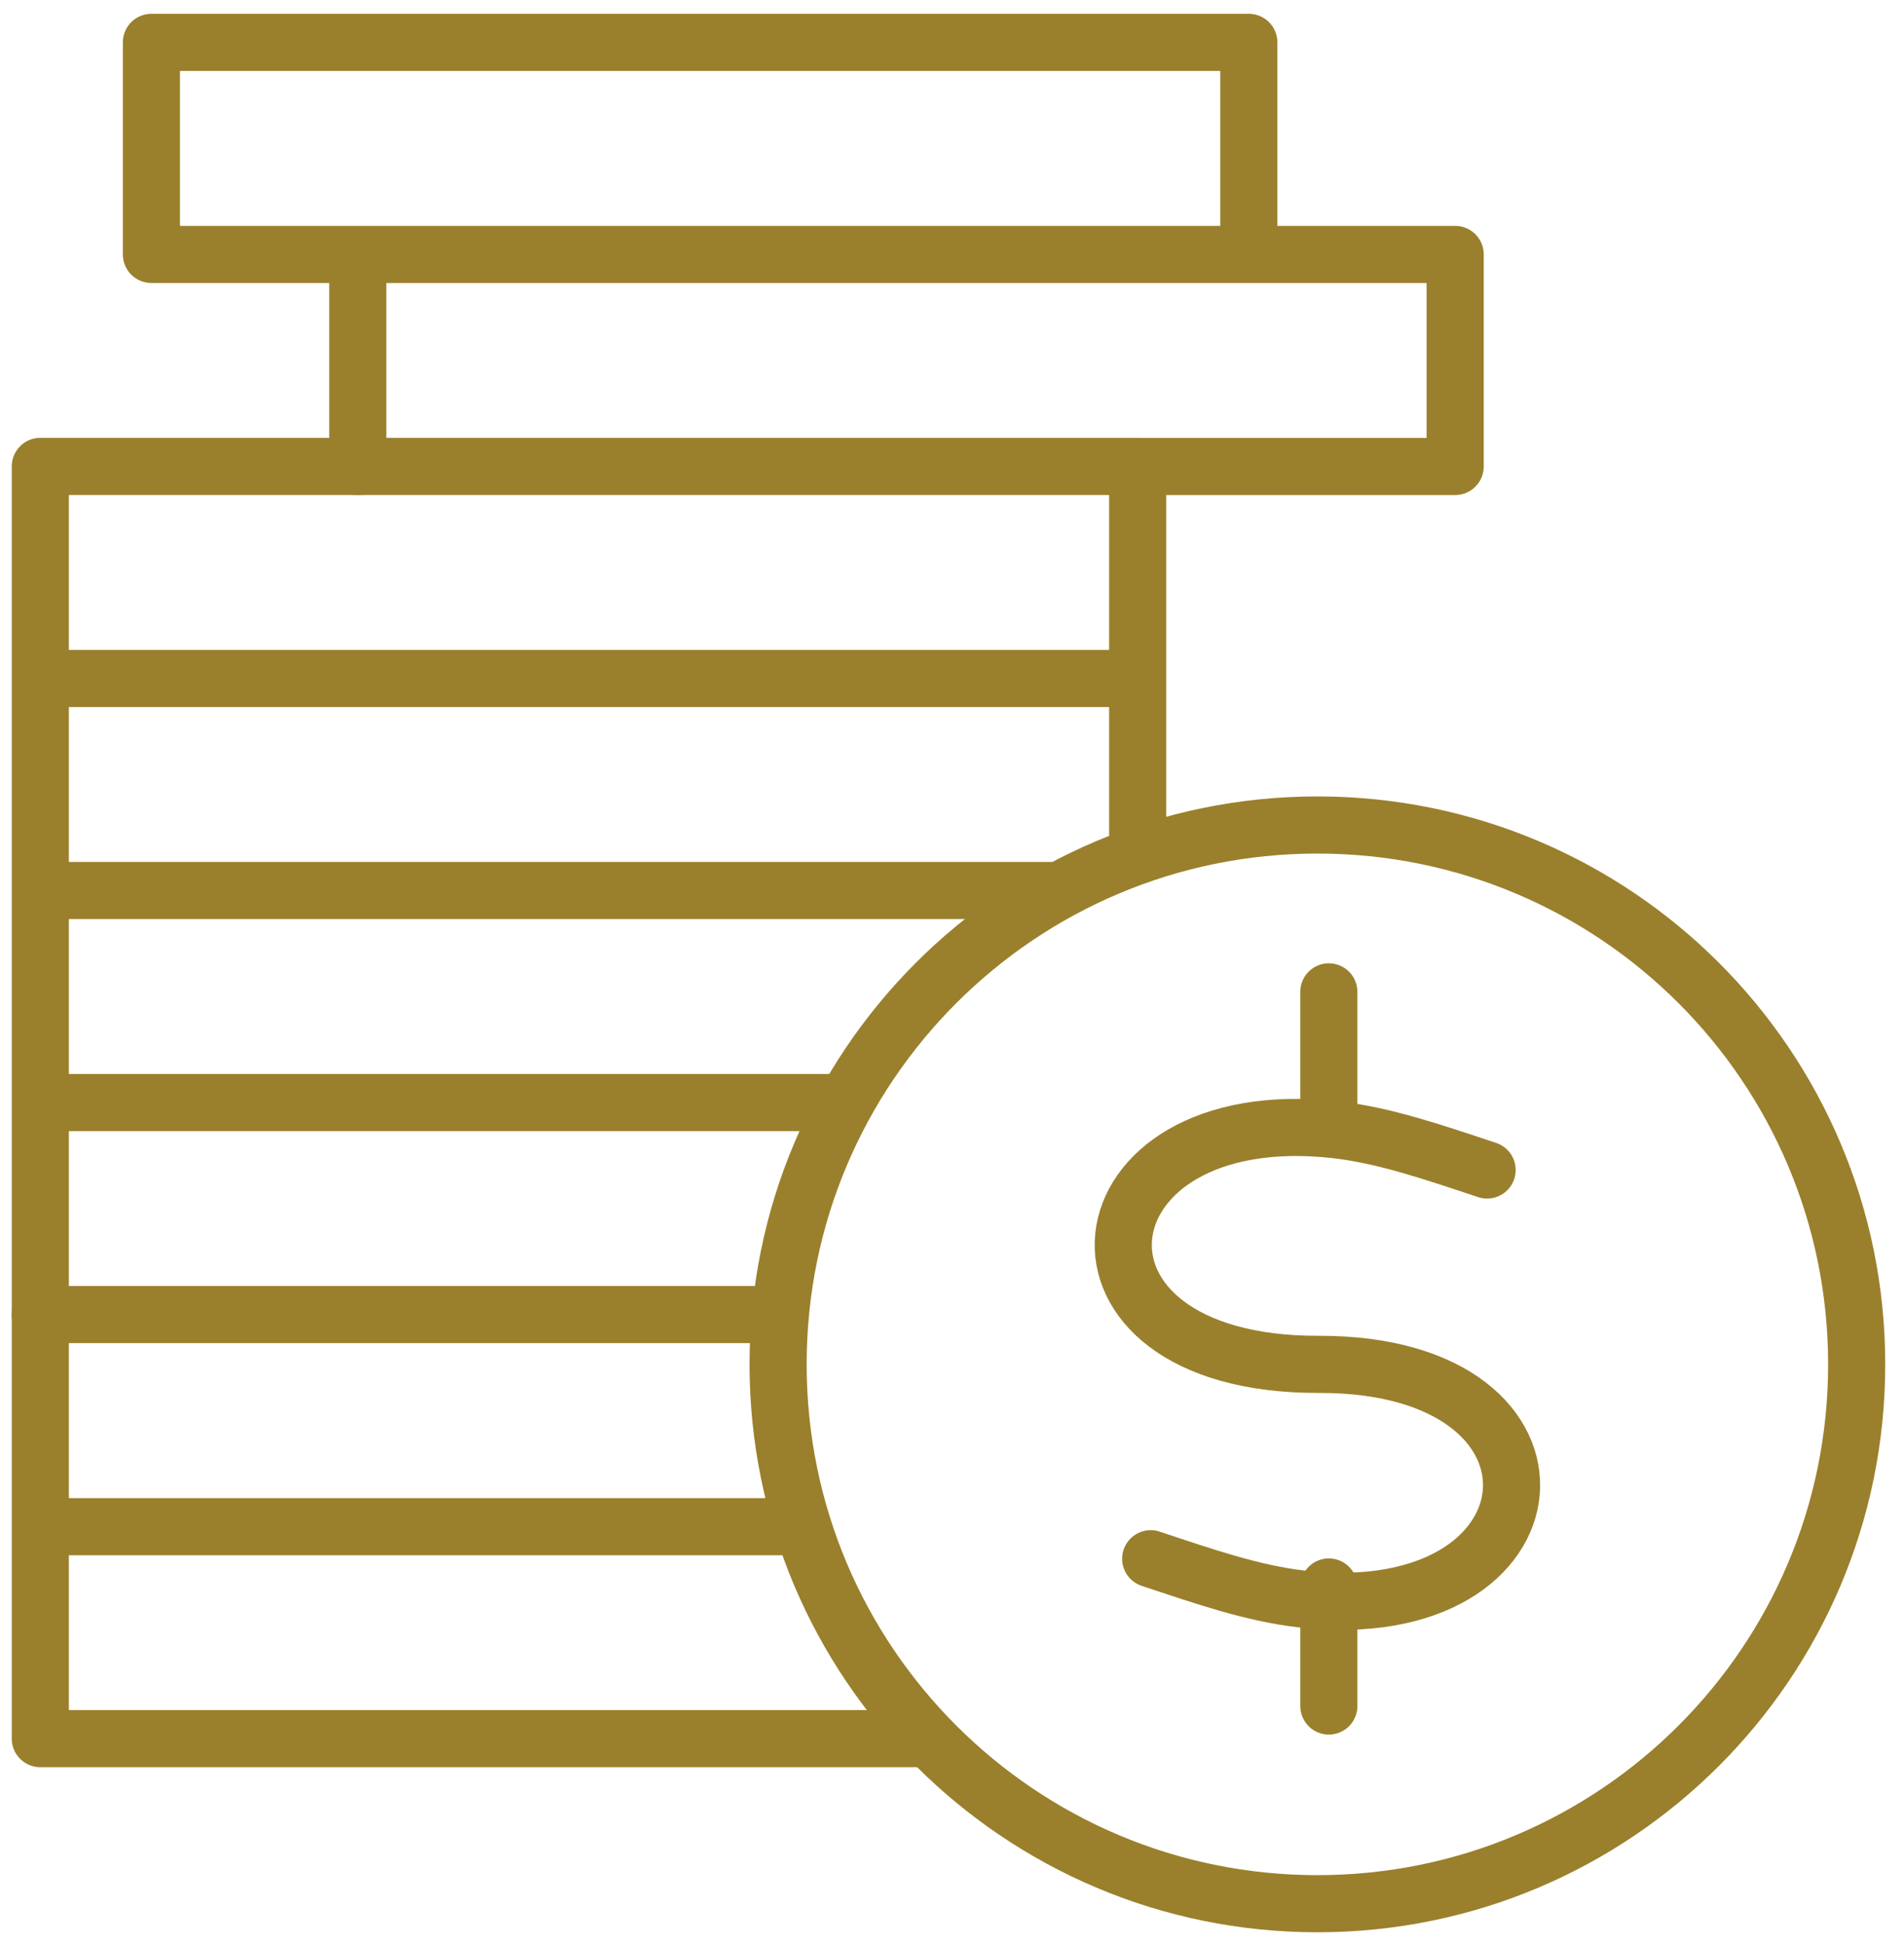
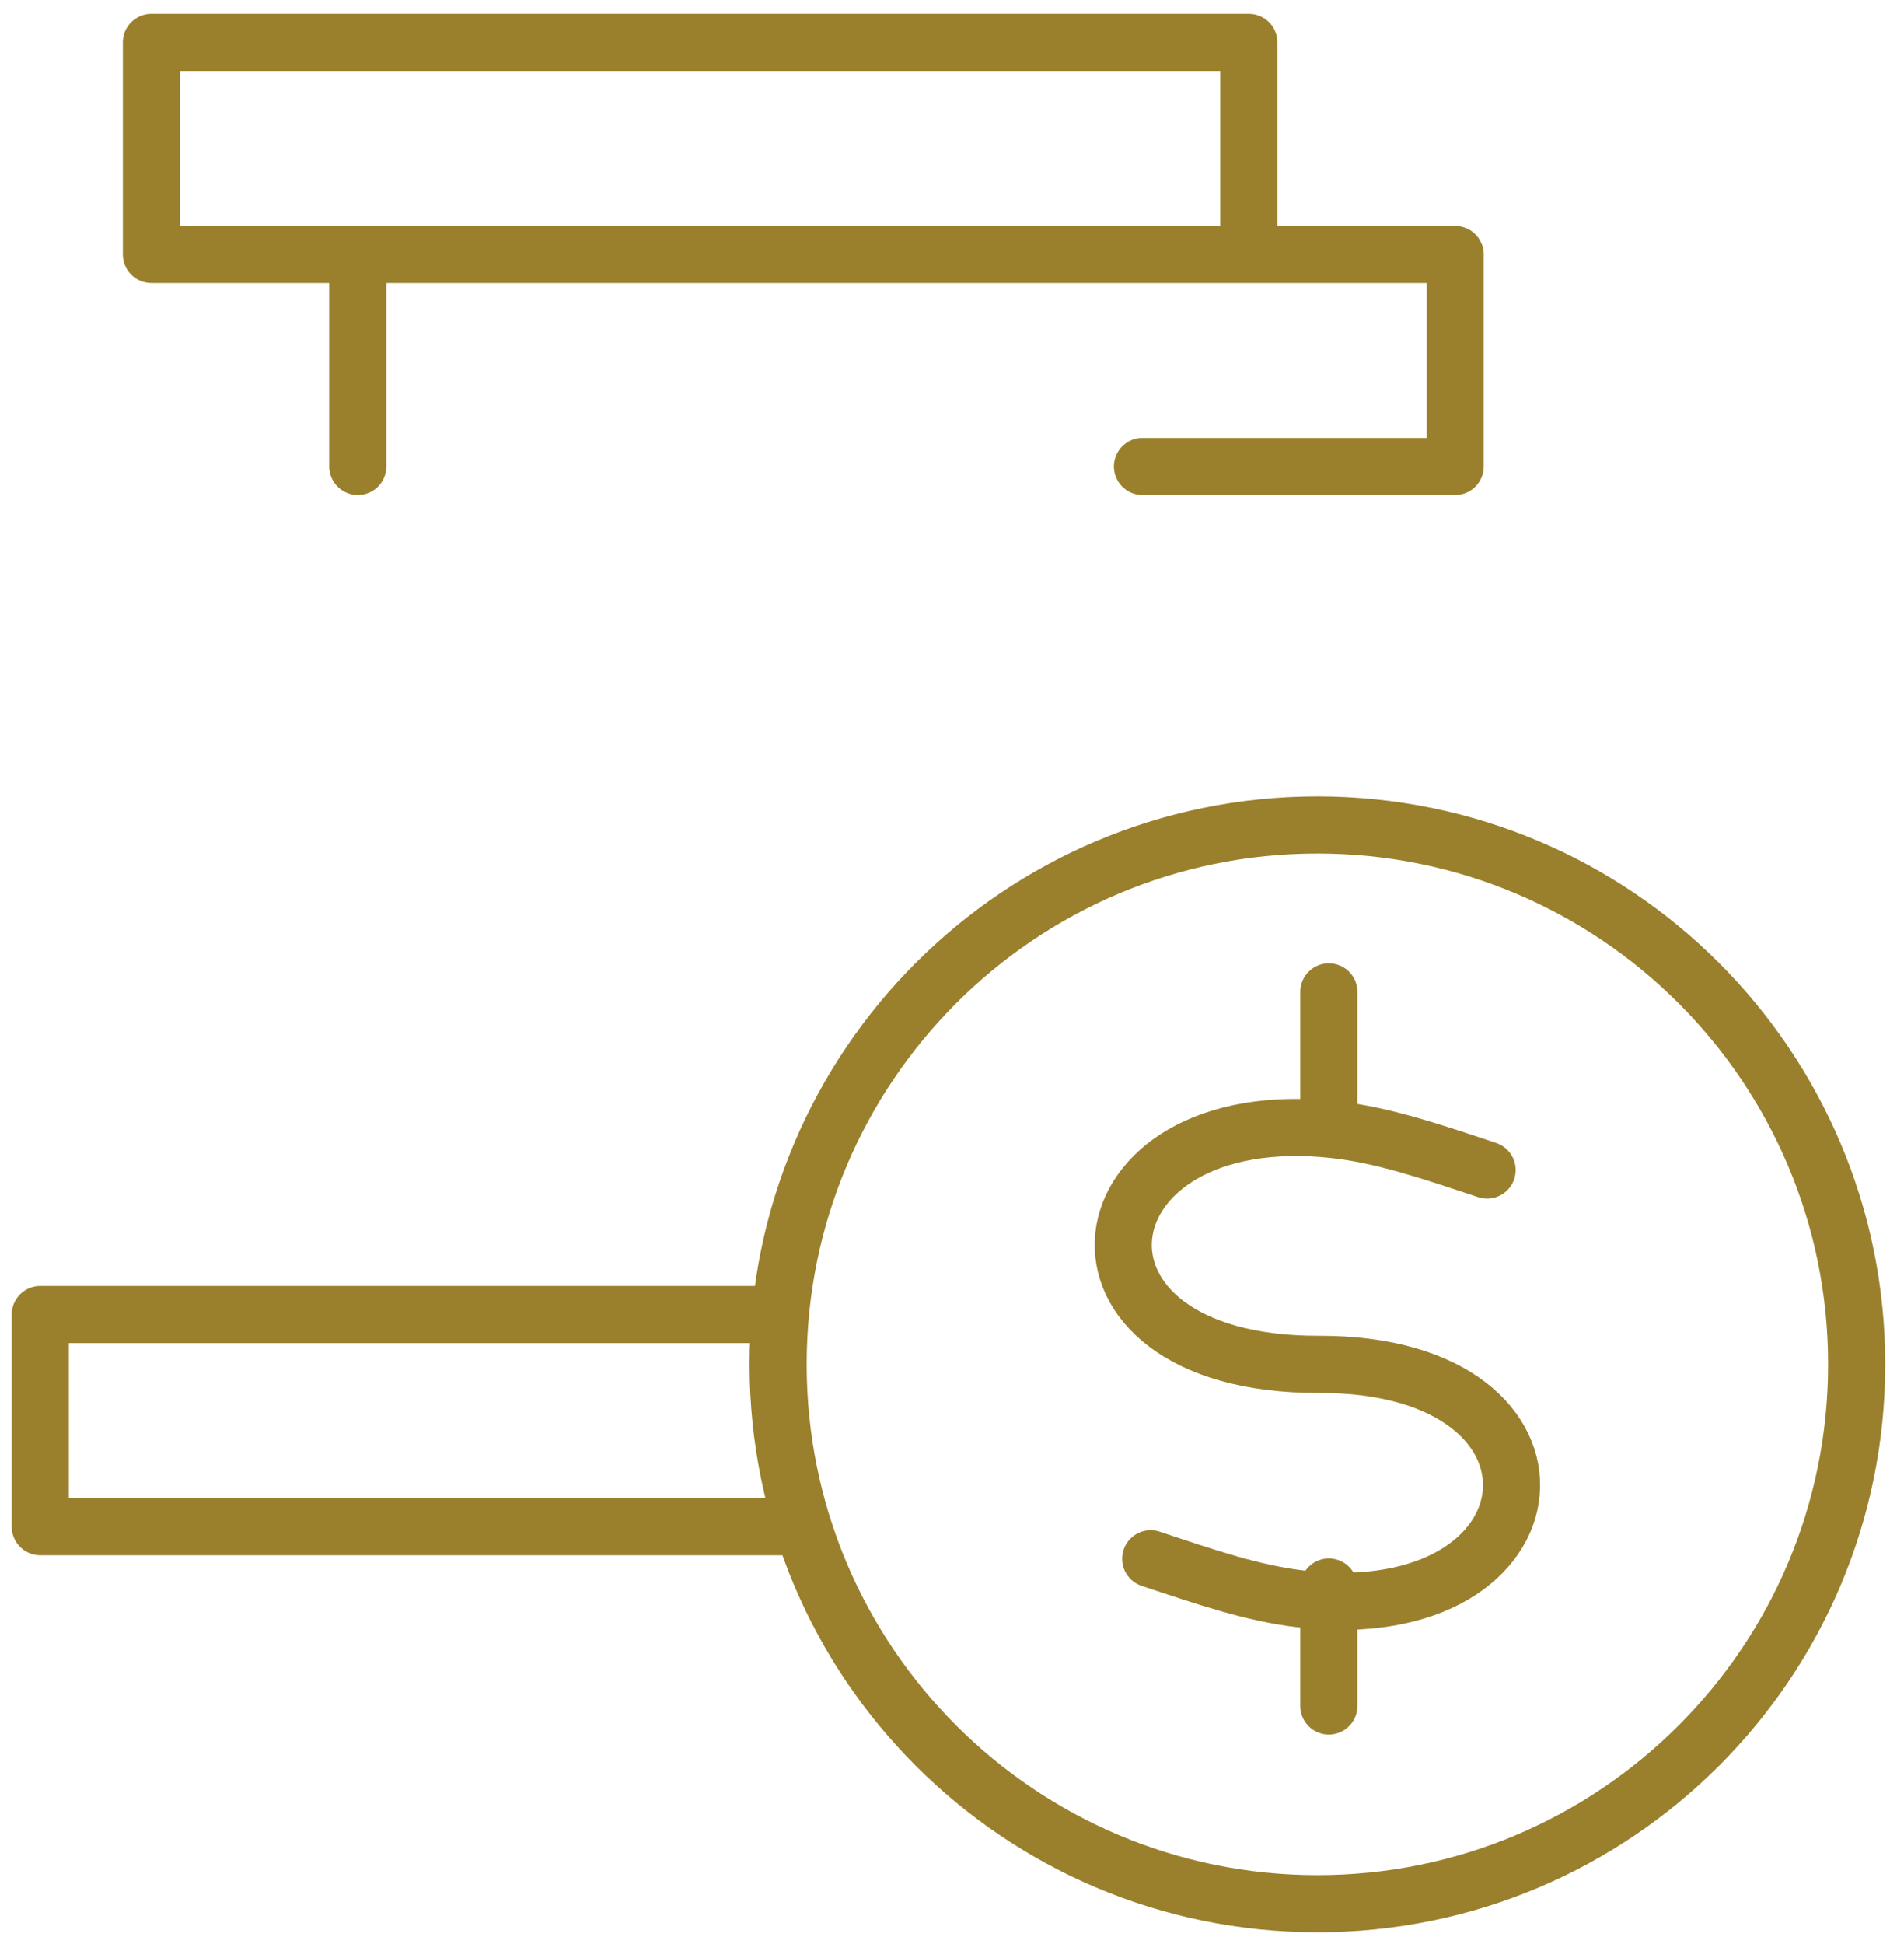
<svg xmlns="http://www.w3.org/2000/svg" width="48" height="49" viewBox="0 0 48 49">
  <g stroke="#9A802C" stroke-width="1.44" fill="none" fill-rule="evenodd" stroke-linecap="round" stroke-linejoin="round">
    <path d="M33.5 25v3M33.5 40v3M33.212 20.794c7.508 0 13.595 6.086 13.595 13.595 0 7.508-6.087 13.594-13.595 13.594-7.508 0-13.596-6.086-13.596-13.594 0-7.51 6.088-13.595 13.596-13.595z" />
    <path d="M37.49 29.49c-1.36-.451-2.586-.876-3.817-1.015-6.63-.745-7.482 5.936-.423 5.914 6.86-.02 6.214 6.665-.434 5.913-1.23-.139-2.456-.565-3.807-1.014M9.127 6.413h-5.31V1.068h27.666v5.345M9.02 11.757V6.413h27.665v5.344h-7.883" />
-     <path d="M1.016 17.101v-5.345h27.665v5.345M1.016 22.445v-5.343h27.665v3.9M1.016 27.79v-5.345h25.455M1.016 33.134V27.79h20.176" />
-     <path d="M1.016 38.478v-5.345H19.41M23.123 43.822H1.016V38.48h19.08" />
+     <path d="M1.016 38.478v-5.345H19.41H1.016V38.48h19.08" />
  </g>
</svg>